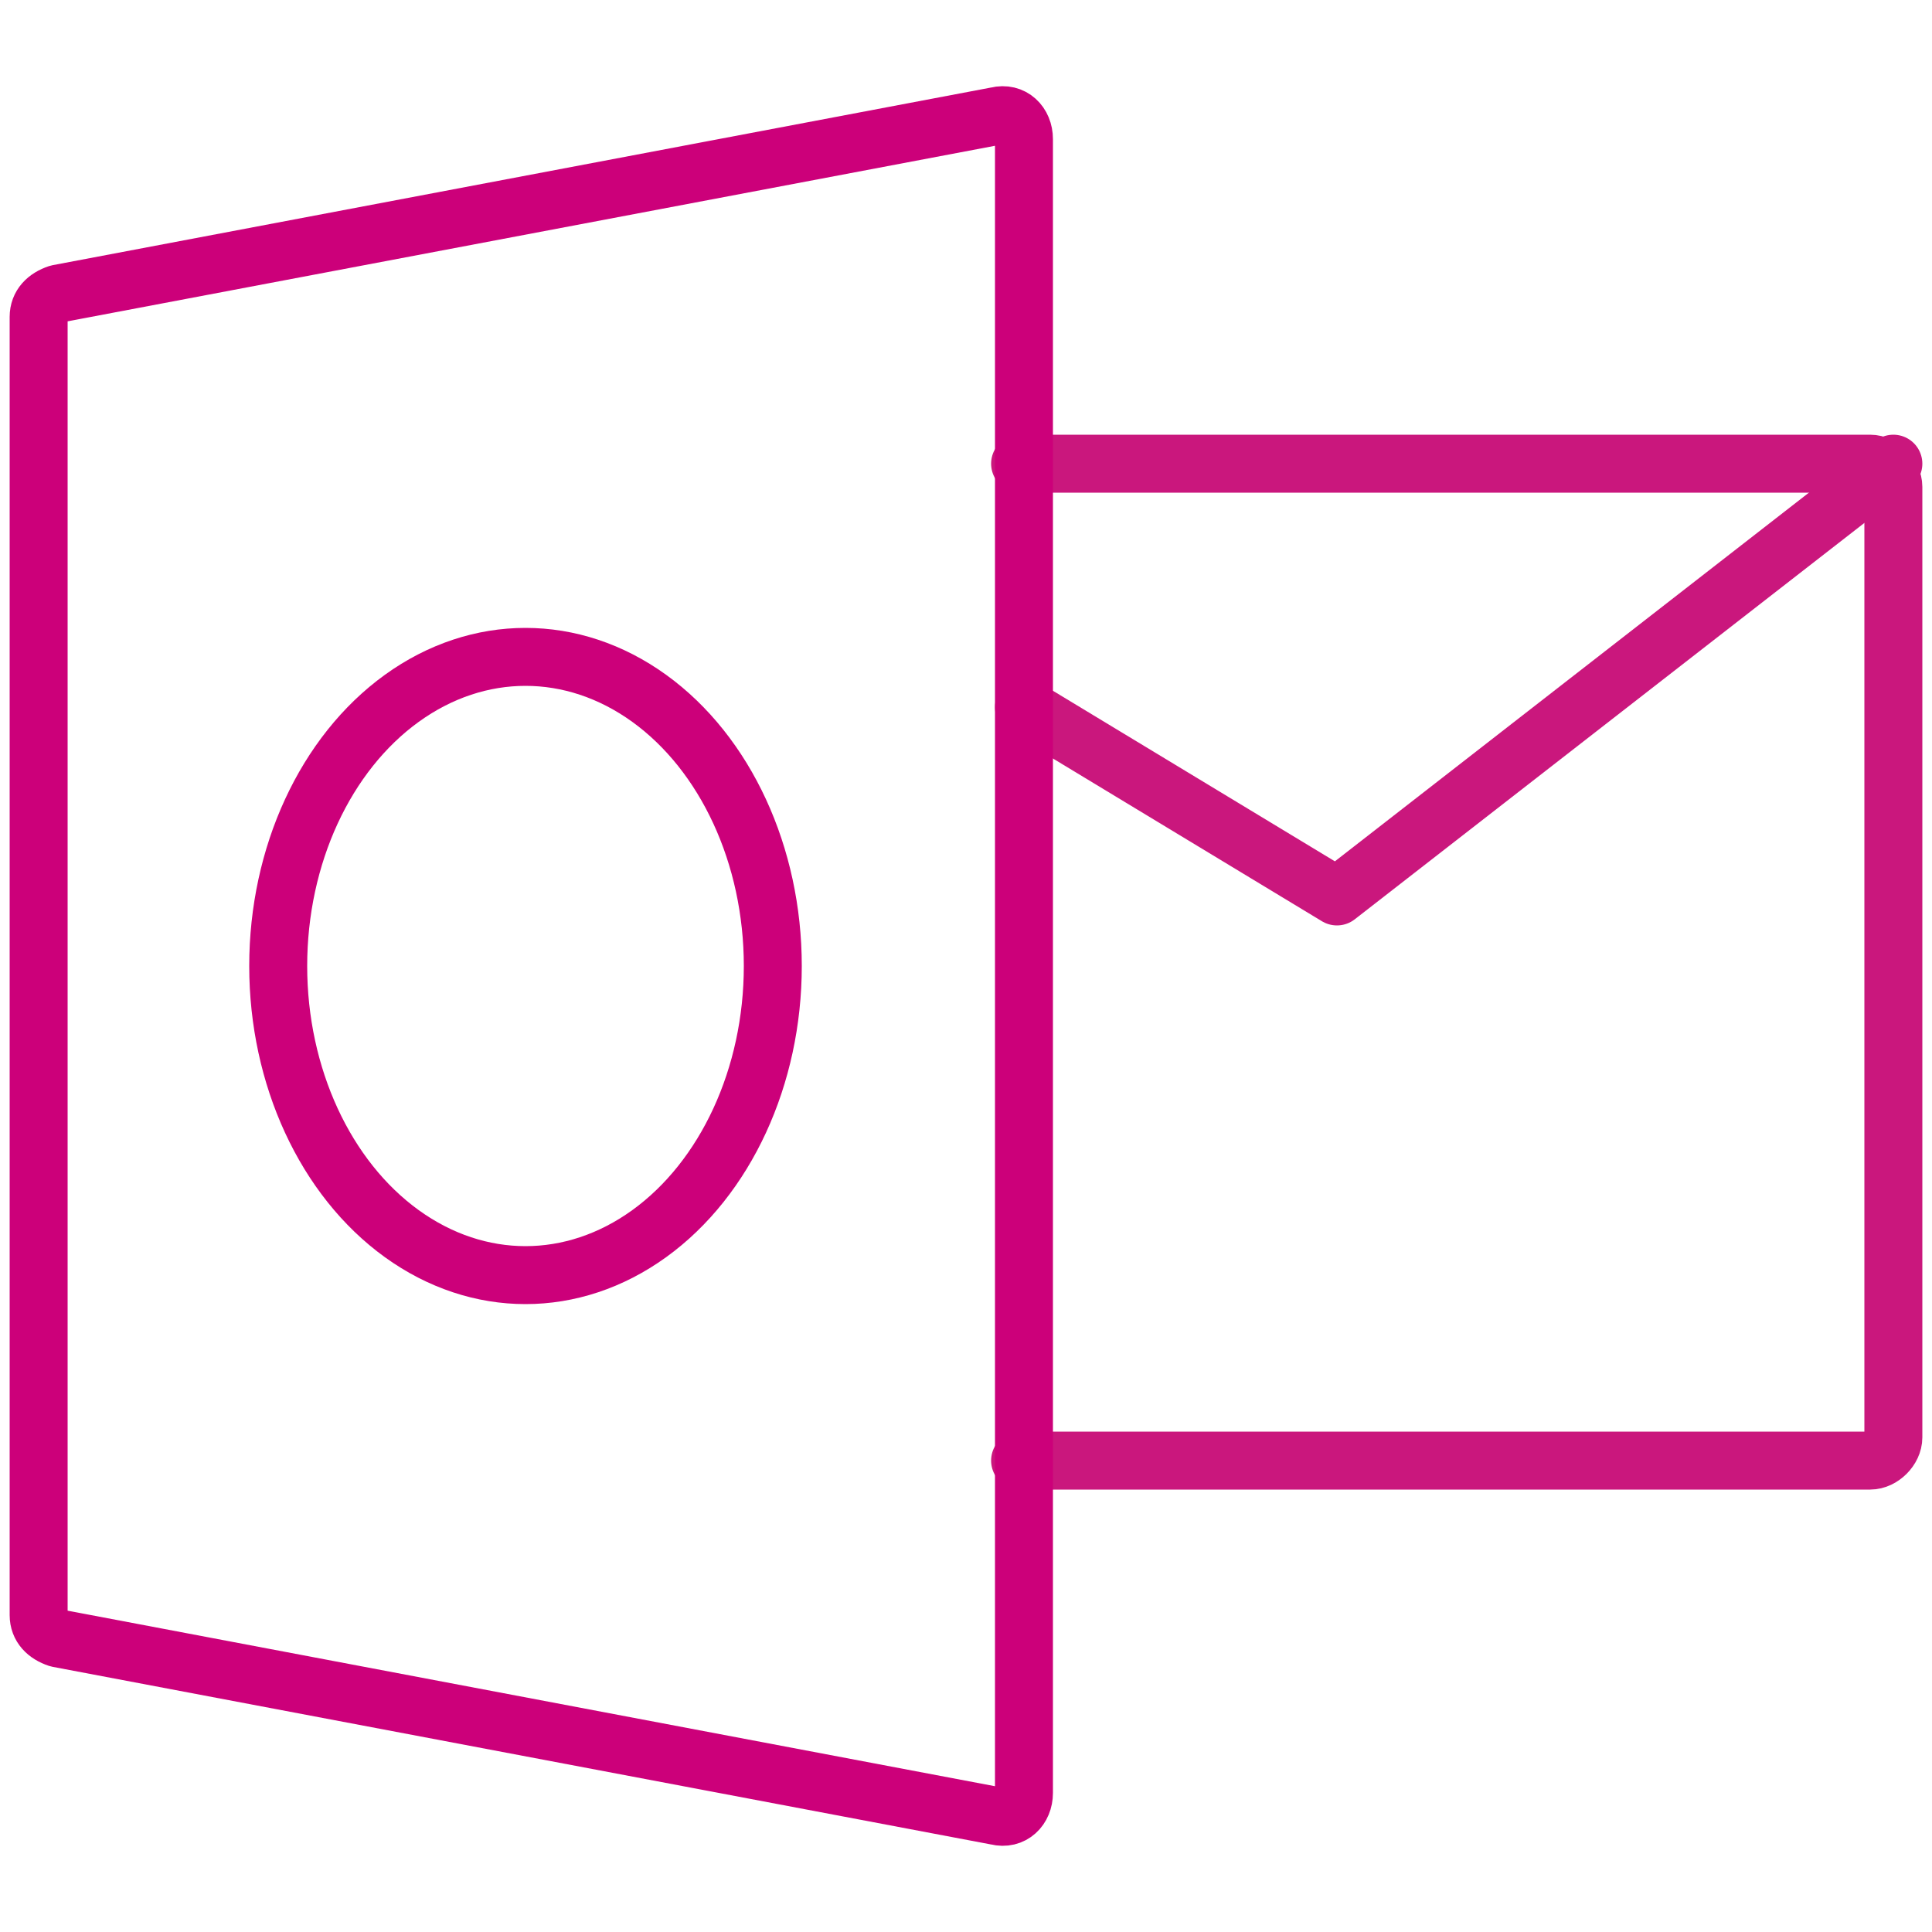
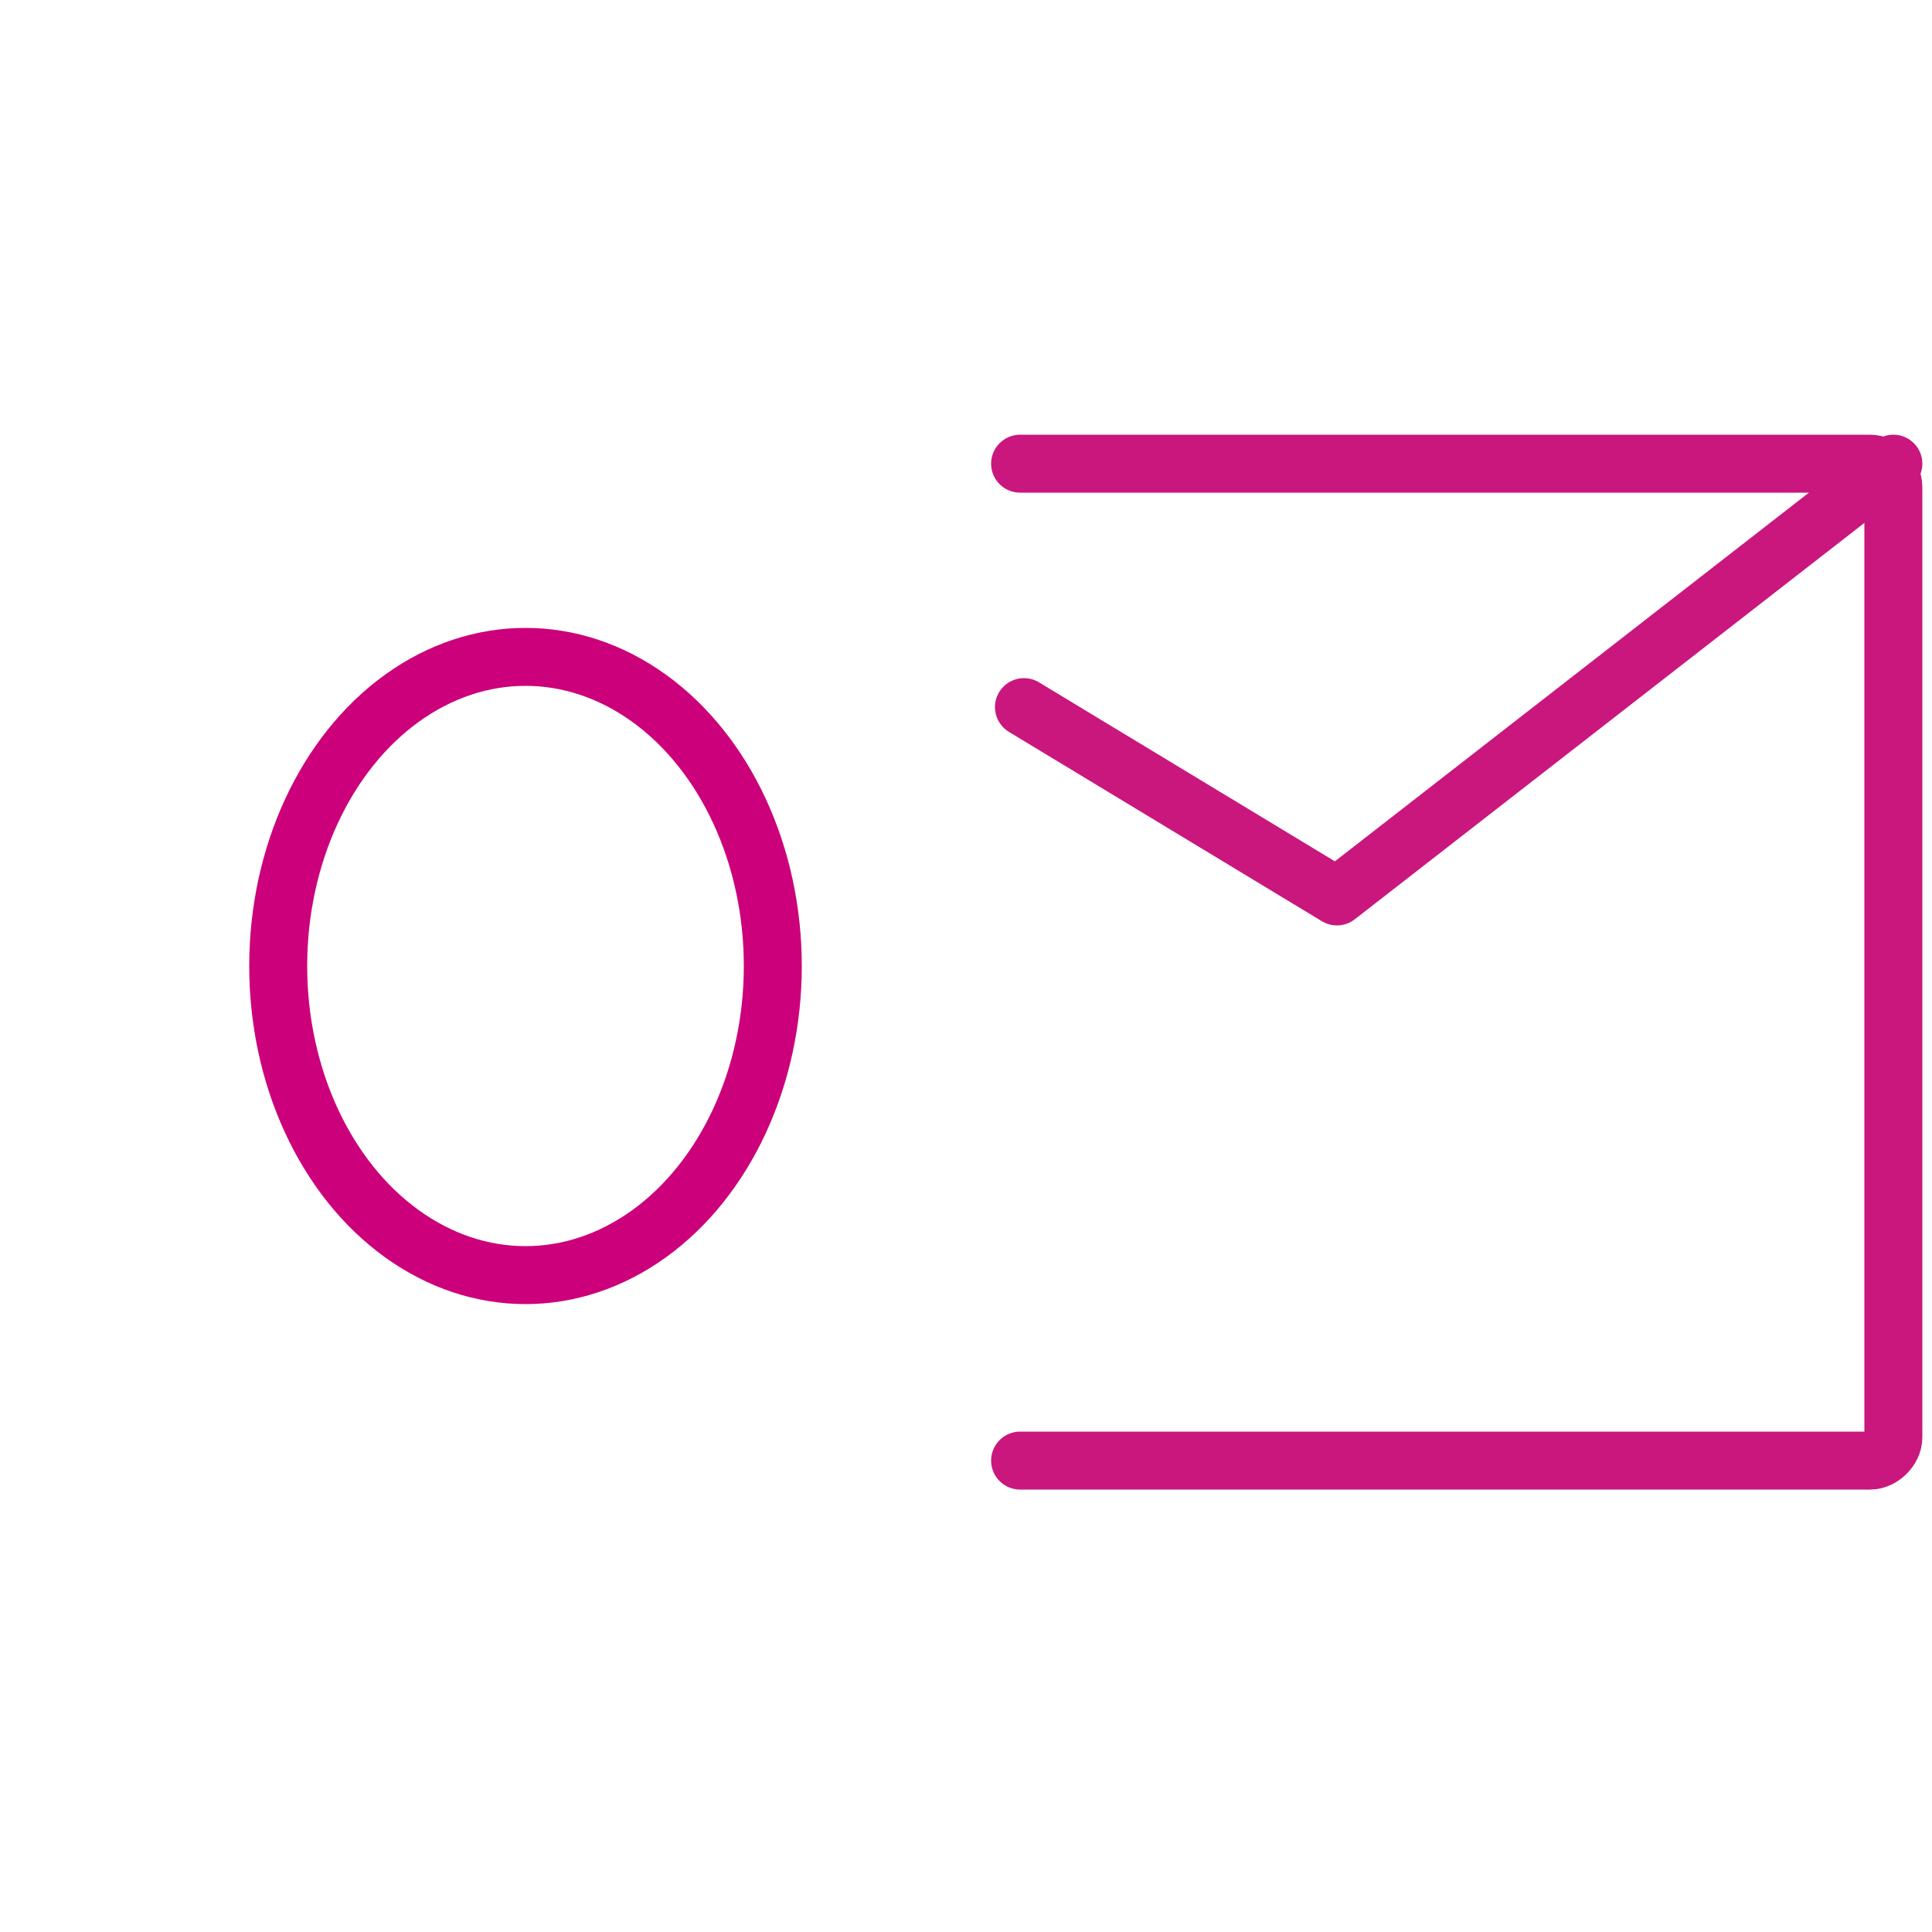
<svg xmlns="http://www.w3.org/2000/svg" version="1.1" id="Layer_1" x="0px" y="0px" viewBox="0 0 50 50" style="enable-background:new 0 0 50 50;" xml:space="preserve">
  <style type="text/css">
	.st0{fill:none;stroke:#CA177D;stroke-width:1.5;stroke-linecap:round;stroke-linejoin:round;stroke-miterlimit:10;}
	.st1{fill:none;stroke:#CC007A;stroke-width:1.5;stroke-linecap:round;stroke-linejoin:round;stroke-miterlimit:10;}
</style>
  <g id="XMLID_13227_">
    <path id="XMLID_13230_" class="st0" d="M26.4,12h22c0.3,0,0.6,0.3,0.6,0.6v24.6c0,0.3-0.3,0.6-0.6,0.6h-22" />
    <polyline id="XMLID_13229_" class="st0" points="49,12 34.6,23.2 26.5,18.3  " />
-     <path id="XMLID_12095_" class="st1" d="M1.5,42.4l24.3,4.6c0.4,0.1,0.7-0.2,0.7-0.6V3.6c0-0.4-0.3-0.7-0.7-0.6L1.5,7.6   C1.2,7.7,1,7.9,1,8.2v33.6C1,42.1,1.2,42.3,1.5,42.4z" />
    <ellipse id="XMLID_13232_" class="st1" cx="13.6" cy="25" rx="6.4" ry="8" />
  </g>
</svg>